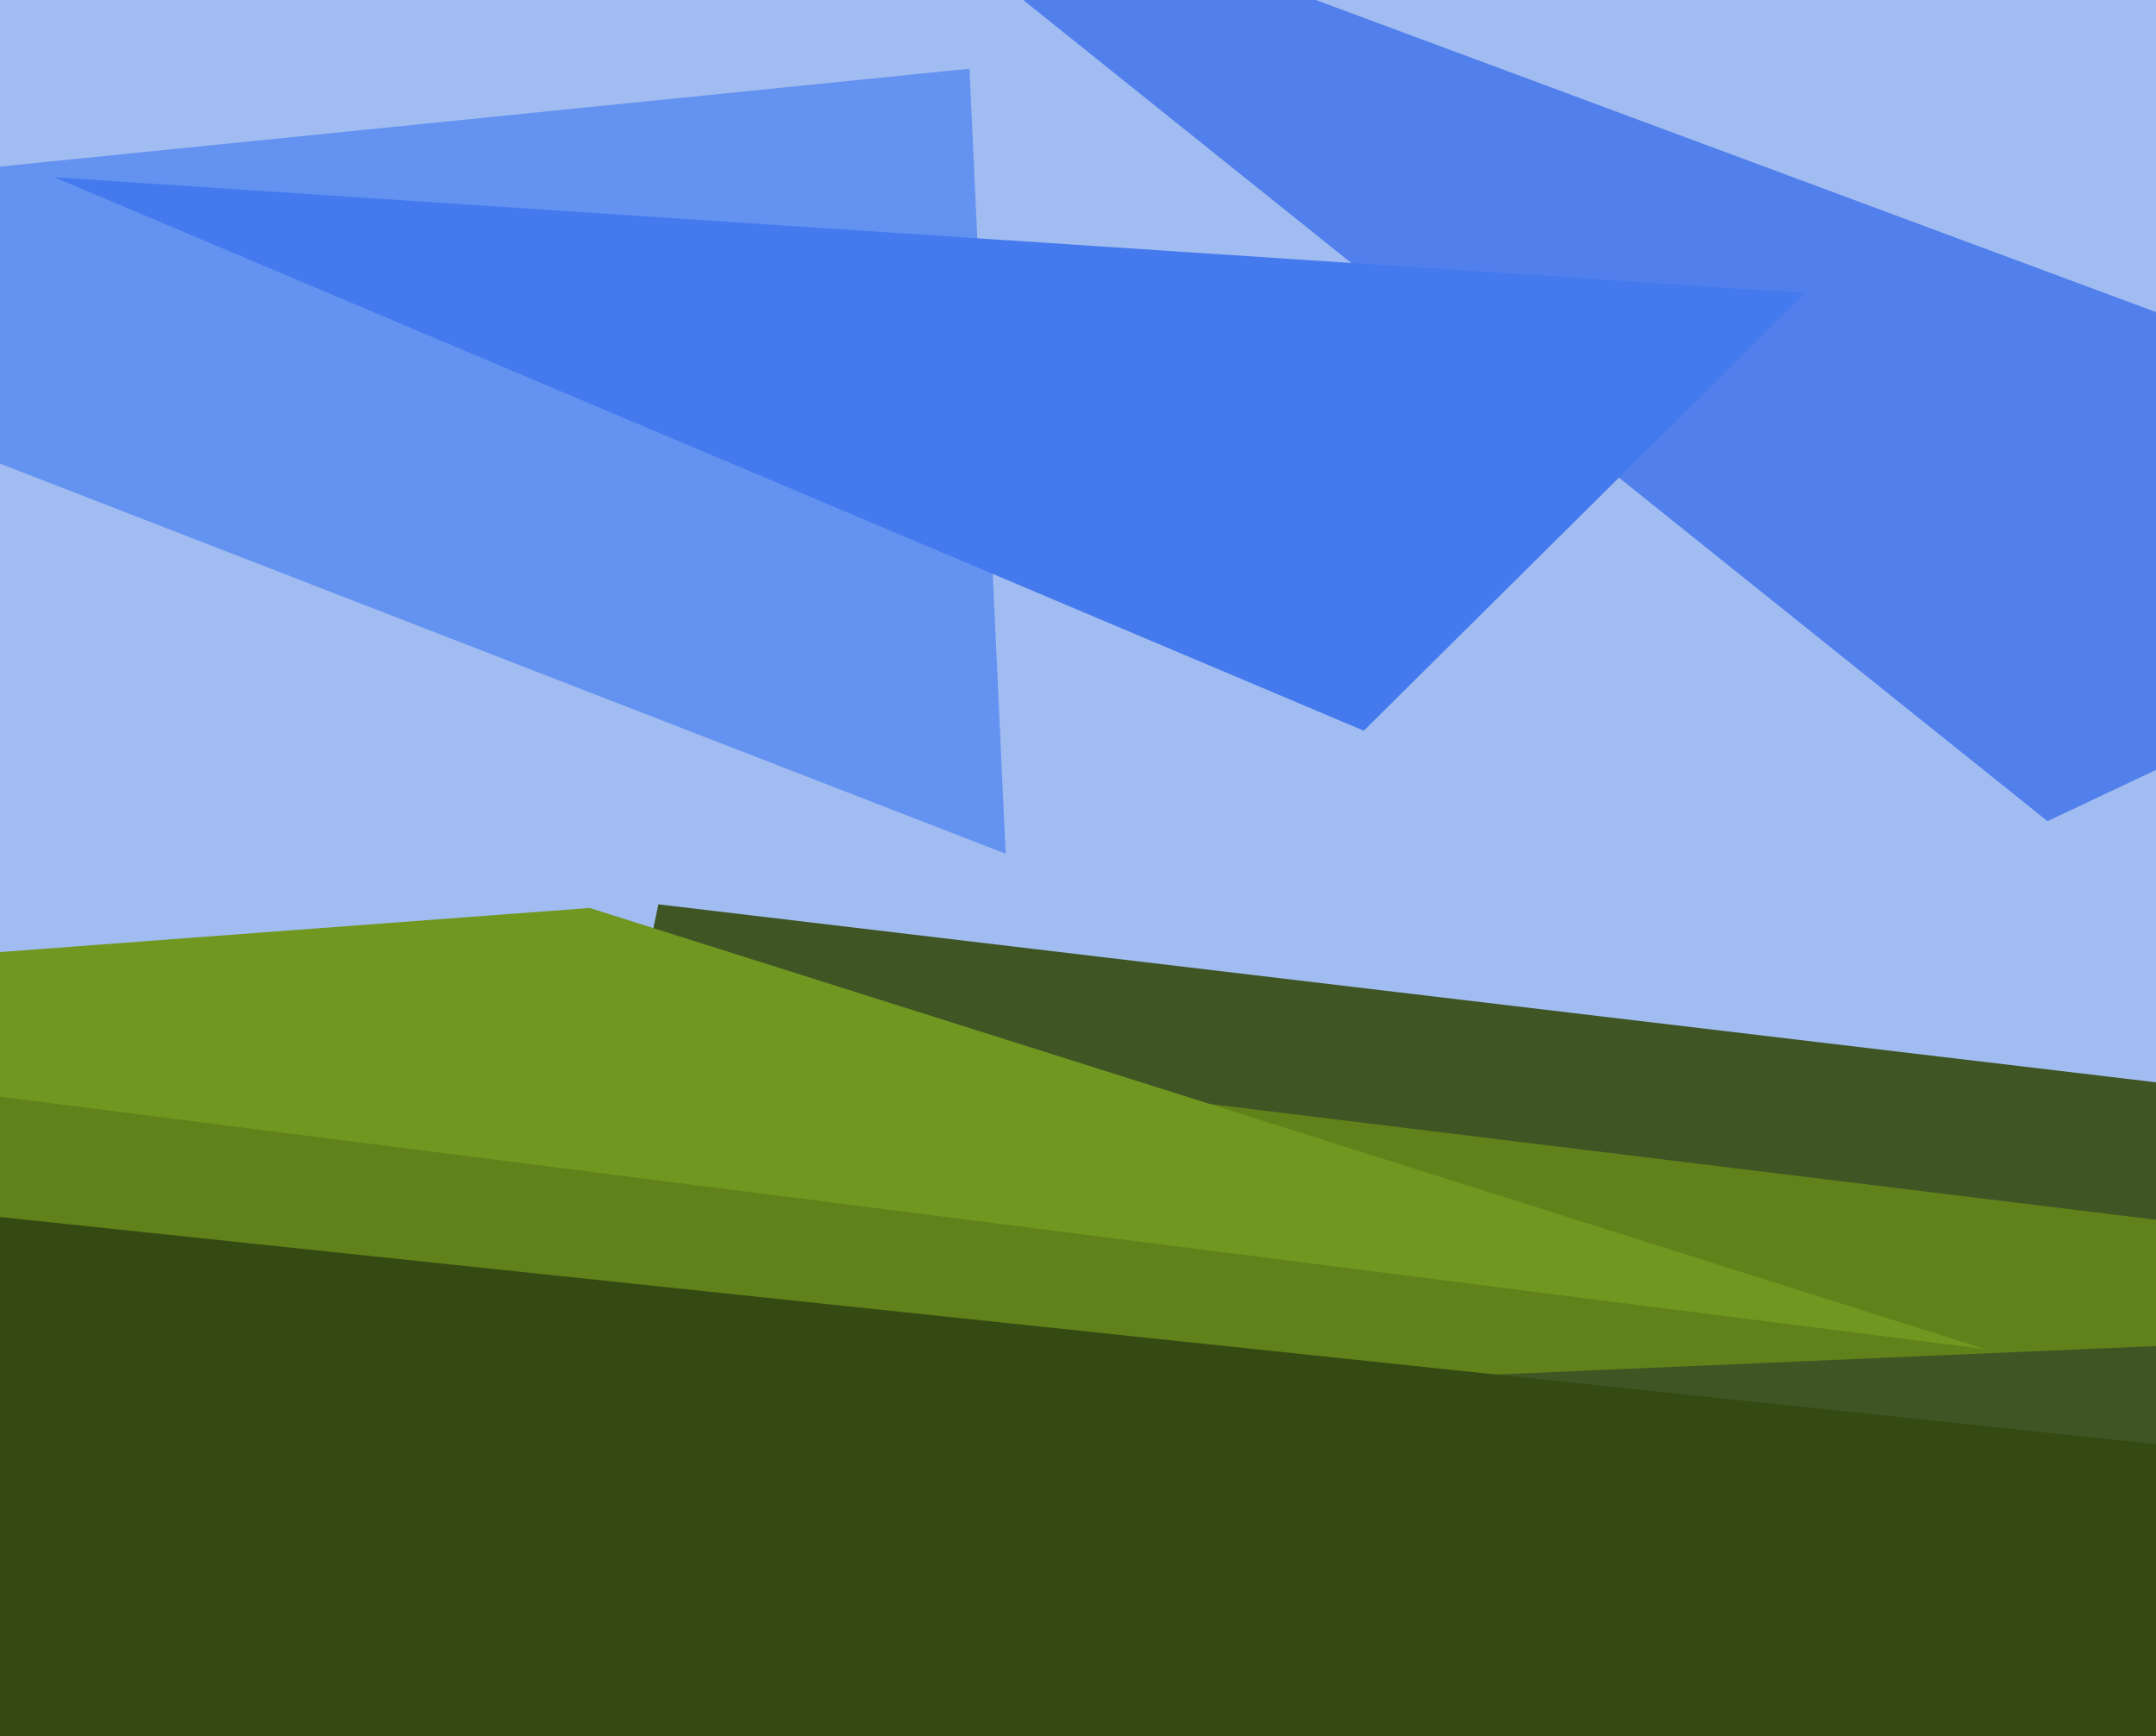
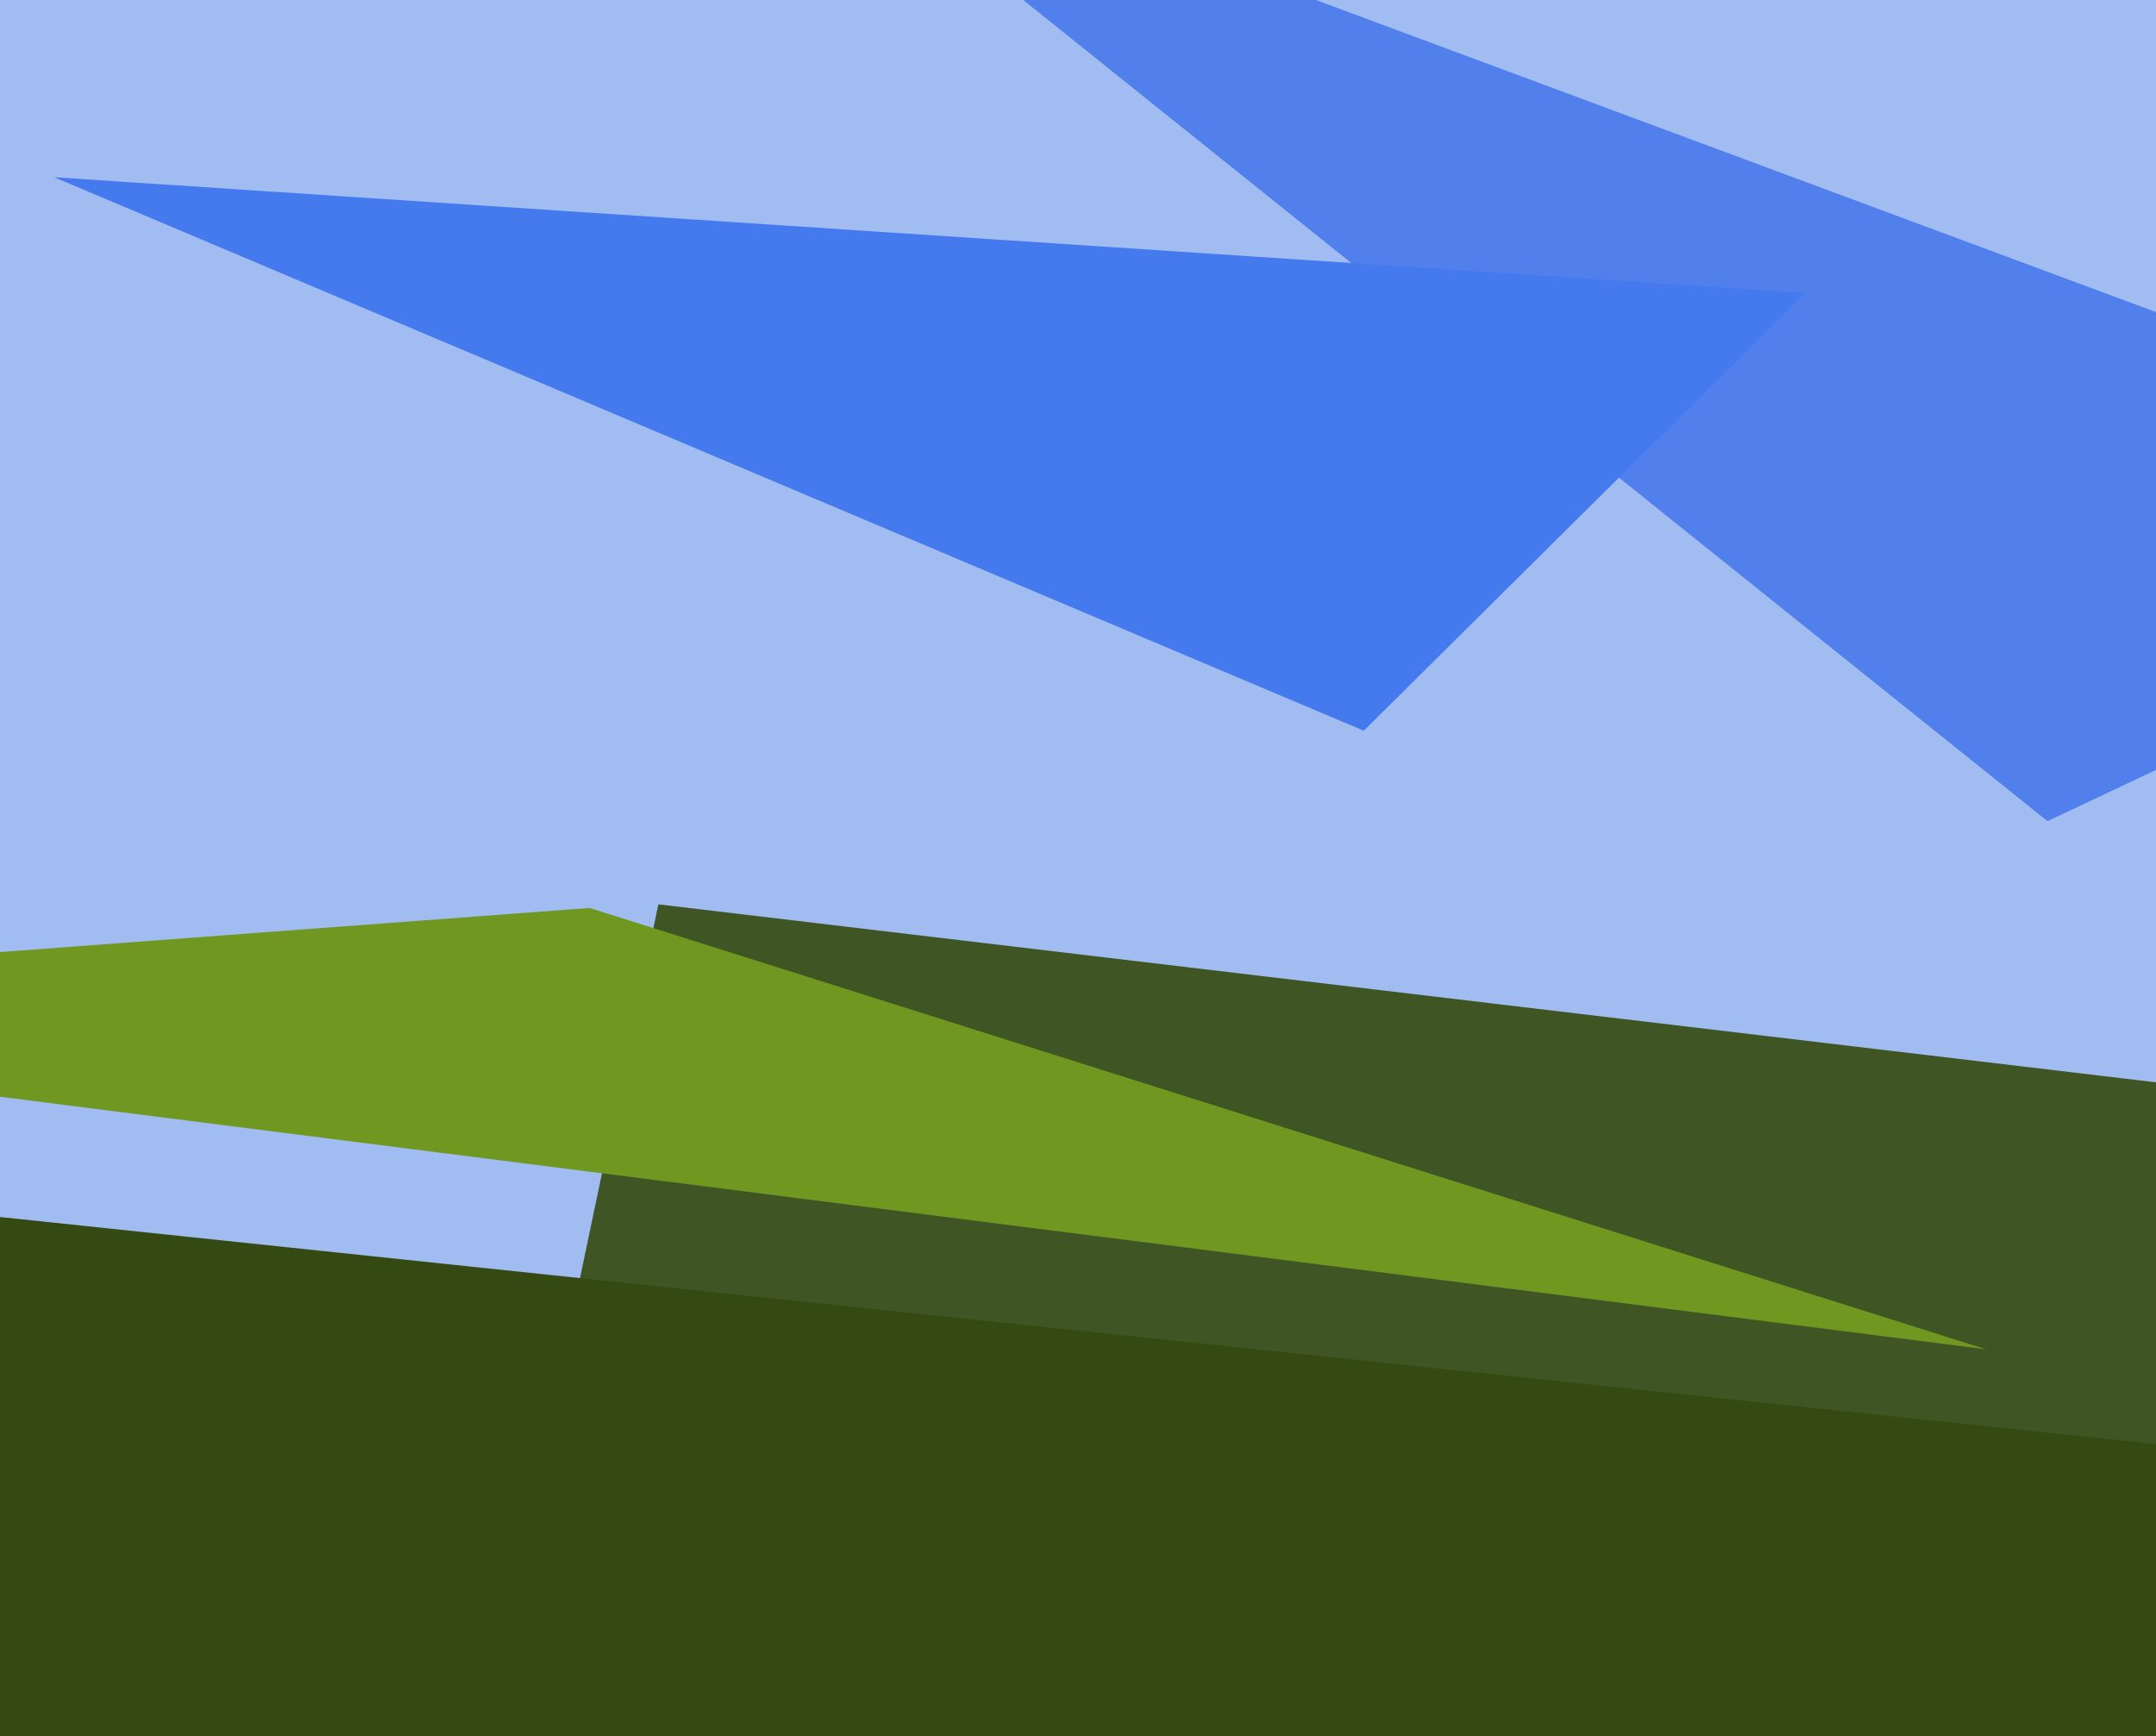
<svg xmlns="http://www.w3.org/2000/svg" width="596px" height="480px">
  <rect width="596" height="480" fill="rgb(161,188,240)" />
  <polygon points="729,315 182,250 65,808" fill="rgb(63,85,36)" />
-   <polygon points="-167,405 -133,248 807,363" fill="rgb(97,129,26)" />
-   <polygon points="-168,63 268,19 278,236" fill="rgb(99,146,241)" />
  <polygon points="549,373 -198,278 163,251" fill="rgb(112,151,32)" />
  <polygon points="746,142 213,-56 566,227" fill="rgb(81,127,236)" />
  <polygon points="467,954 879,429 -232,312" fill="rgb(53,74,18)" />
  <polygon points="499,81 377,202 15,49" fill="rgb(68,122,237)" />
</svg>